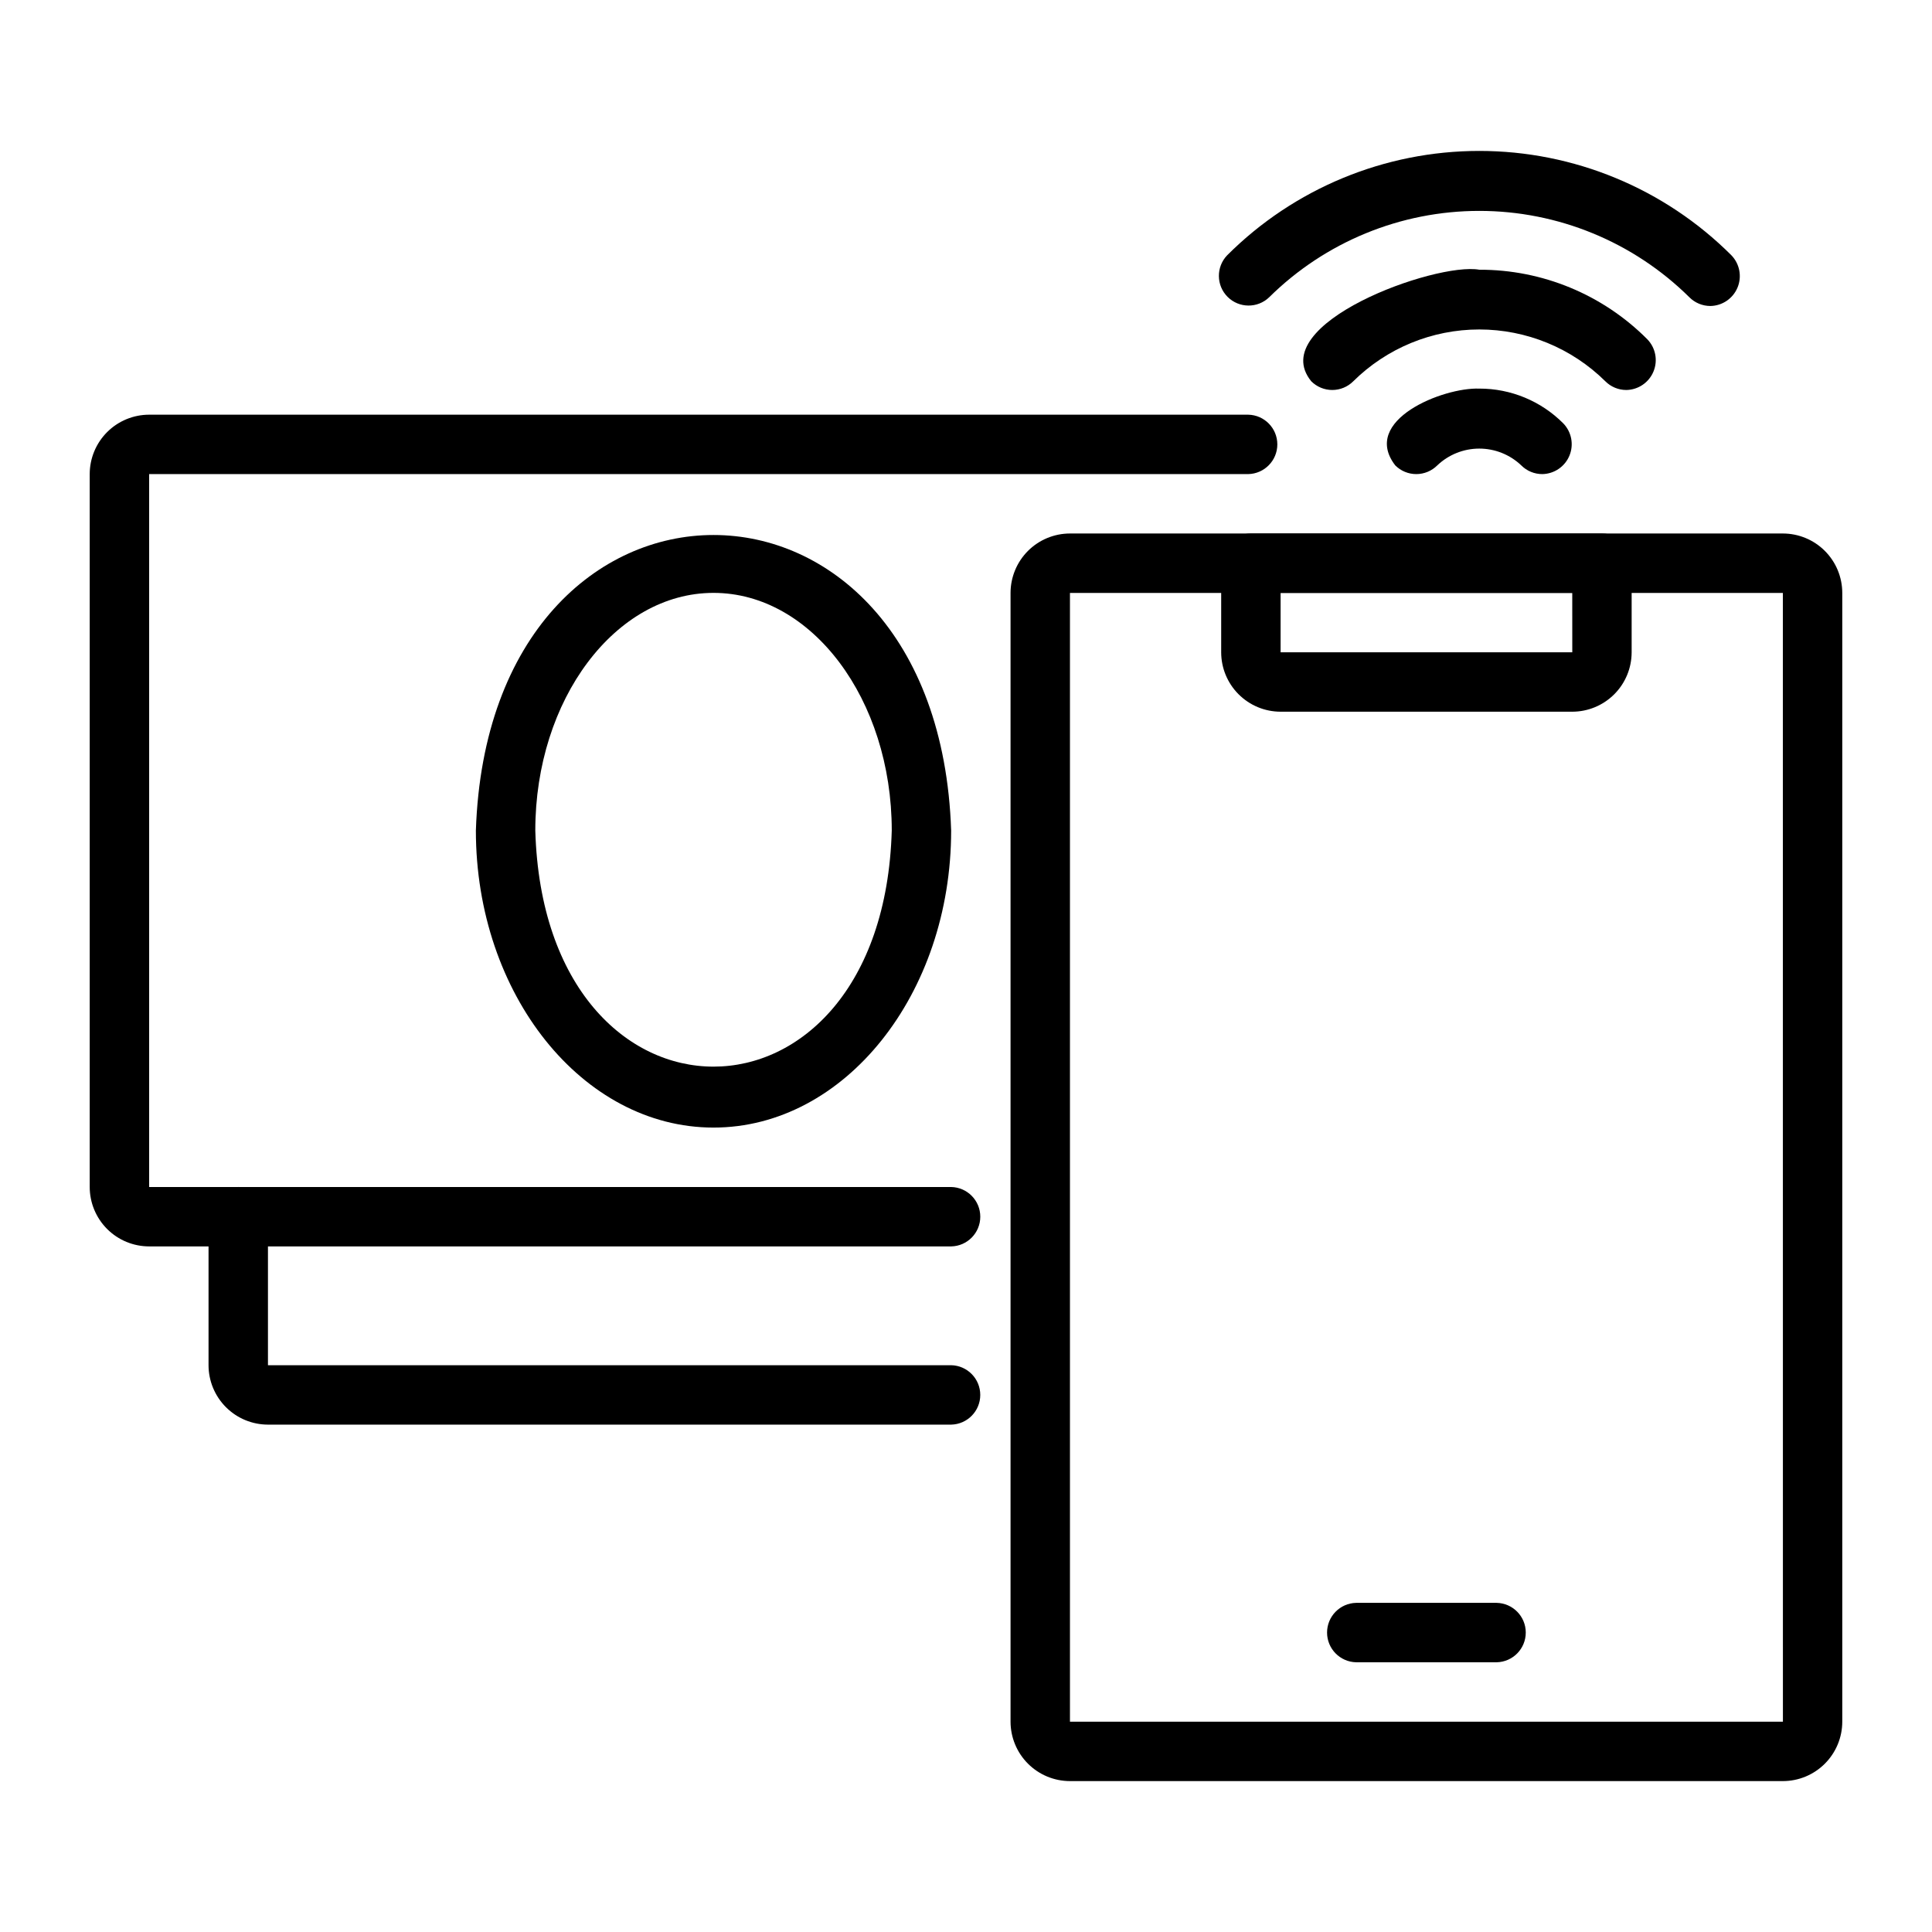
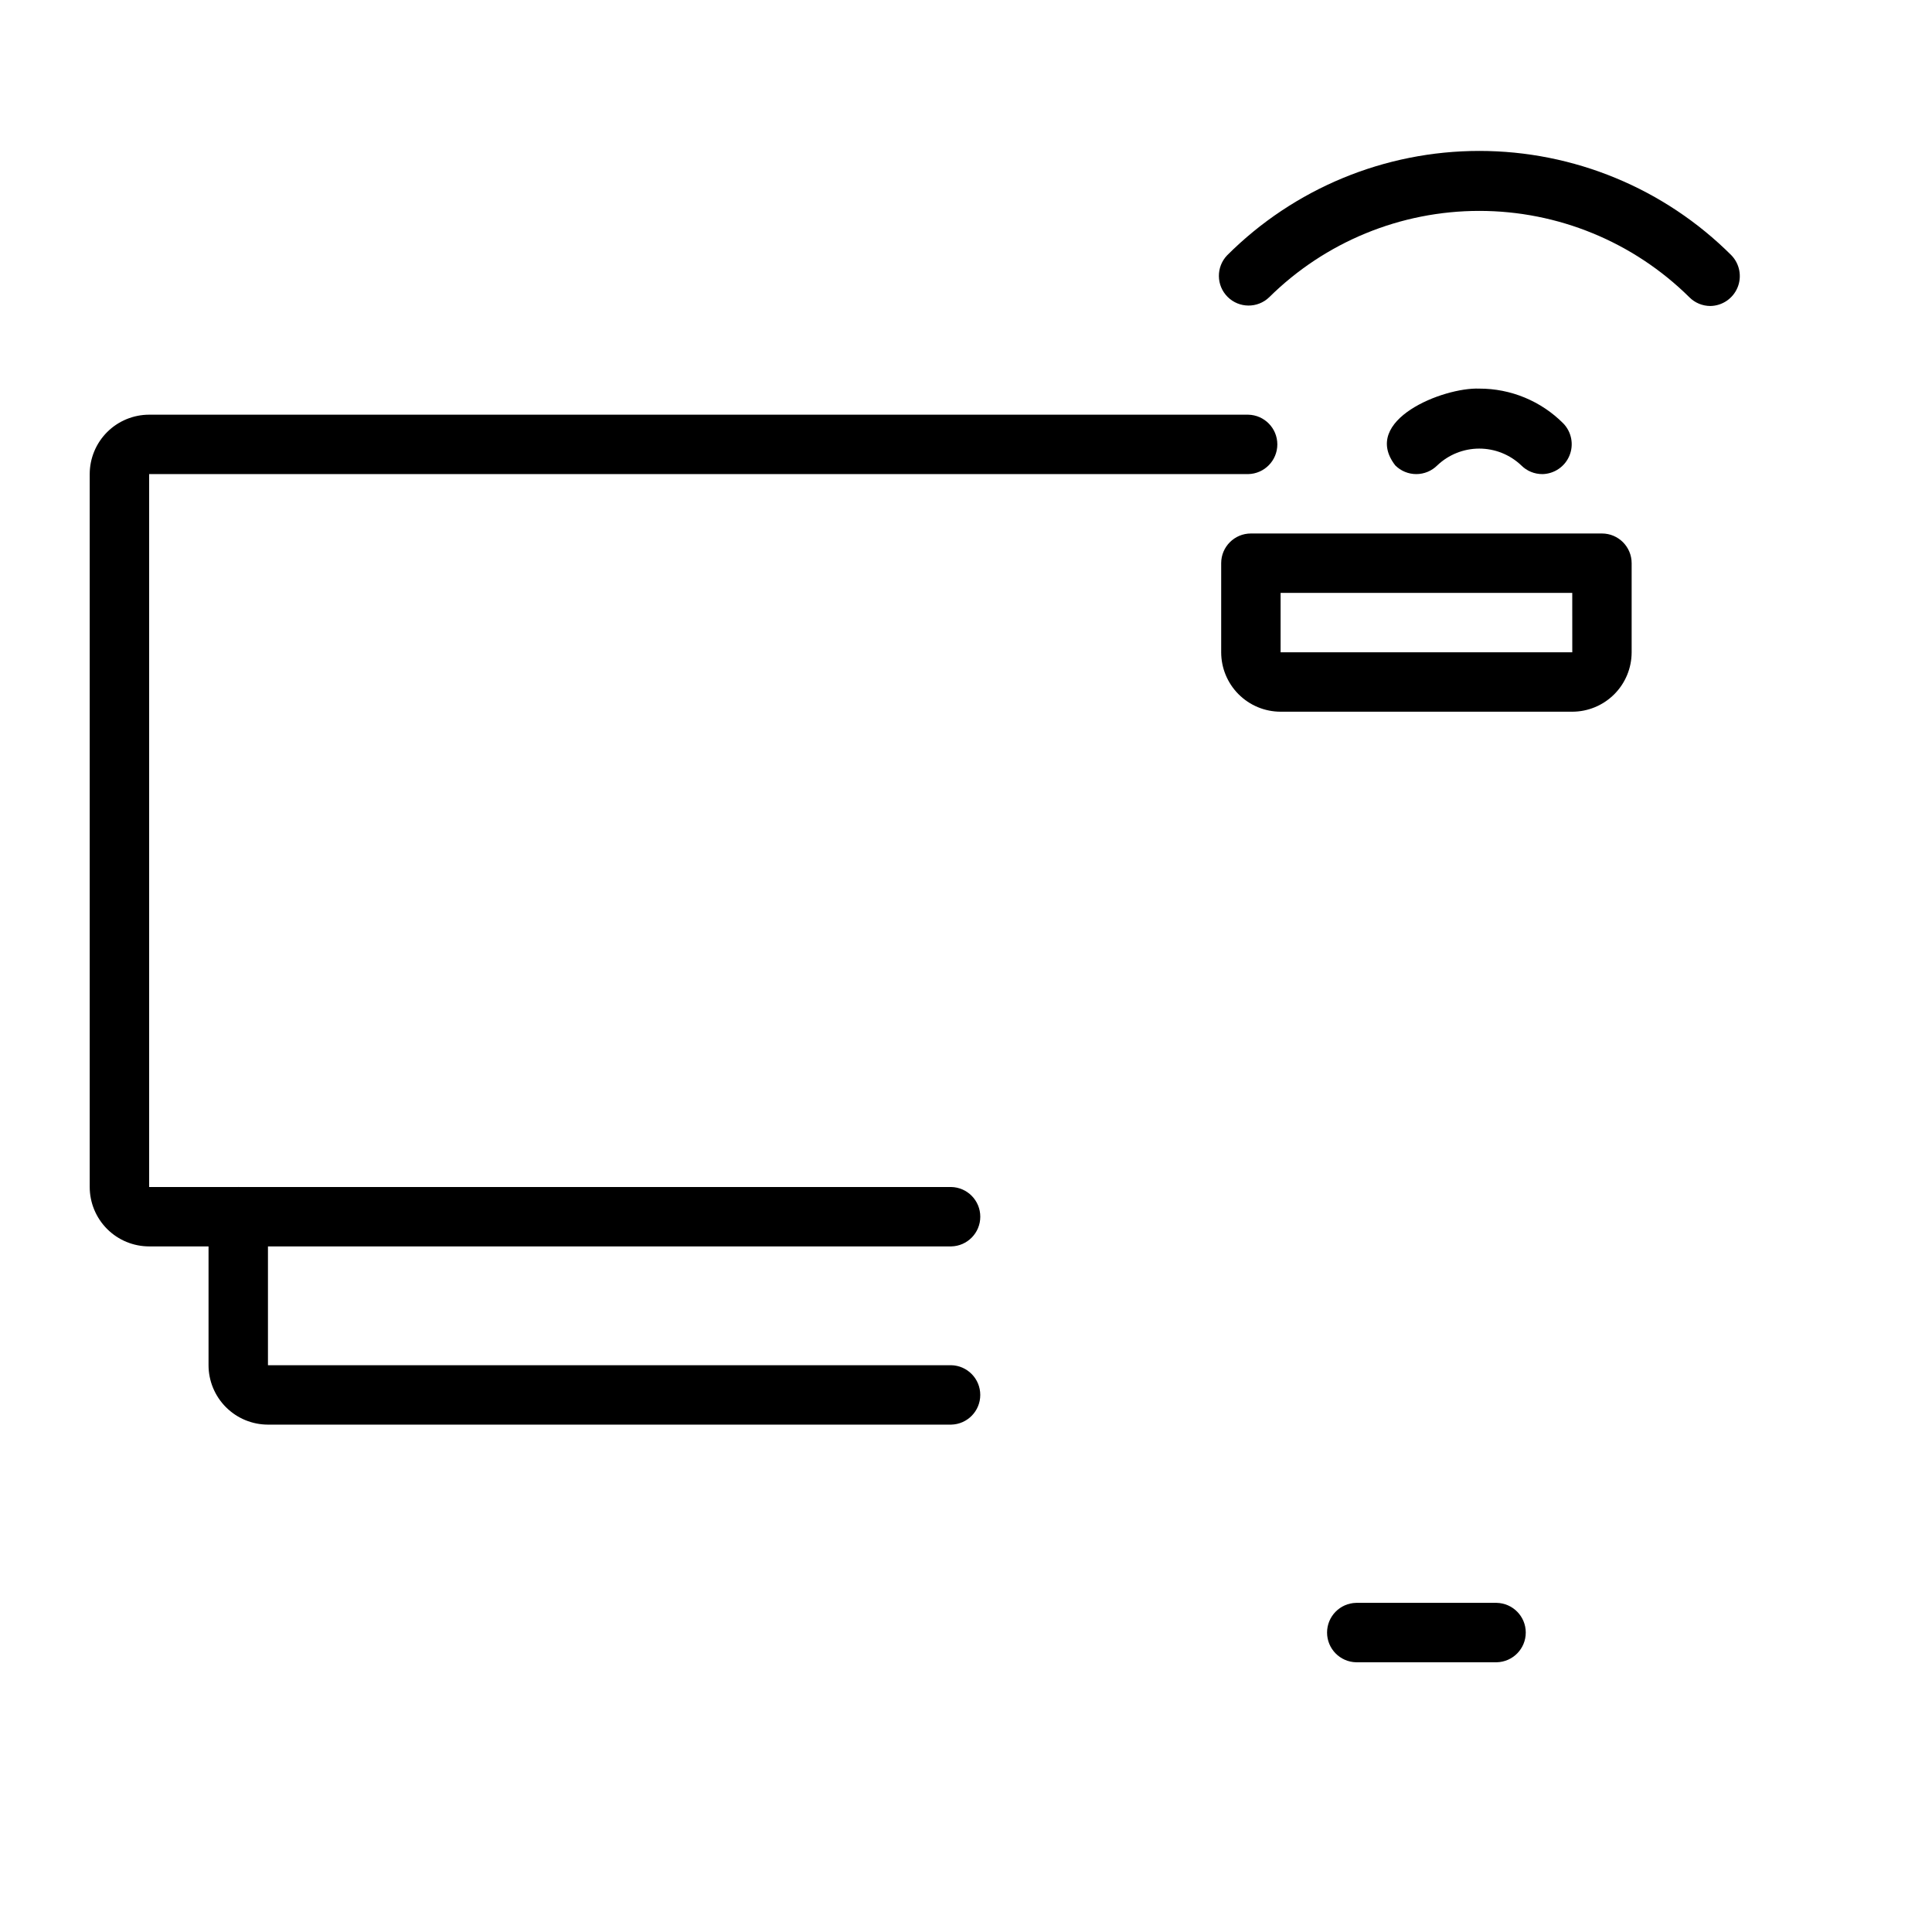
<svg xmlns="http://www.w3.org/2000/svg" fill="#000000" width="800px" height="800px" version="1.1" viewBox="144 144 512 512">
  <g>
-     <path d="m616.48 616.01h-188.93c-4.176-0.004-8.176-1.664-11.129-4.617-2.949-2.953-4.609-6.953-4.617-11.129v-299.14c0.008-4.176 1.668-8.176 4.617-11.129 2.953-2.949 6.953-4.609 11.129-4.613h188.93c4.172 0.004 8.176 1.664 11.125 4.613 2.953 2.953 4.613 6.953 4.617 11.129v299.14c-0.004 4.176-1.664 8.176-4.617 11.129-2.949 2.953-6.953 4.613-11.125 4.617zm-188.93-314.88v299.14h188.94l-0.012-299.14z" />
    <path d="m540.62 584.52h-37.215c-4.285-0.086-7.719-3.586-7.719-7.875 0-4.289 3.434-7.785 7.719-7.871h37.215c4.289 0.086 7.723 3.586 7.723 7.871 0 4.289-3.434 7.789-7.723 7.875z" />
    <path d="m396.06 474.31h-212.54c-4.176-0.004-8.18-1.664-11.129-4.613-2.953-2.953-4.613-6.957-4.617-11.129v-188.93c0.004-4.172 1.664-8.176 4.617-11.129 2.949-2.949 6.953-4.609 11.129-4.613h291.27-0.004c4.289 0.086 7.719 3.582 7.719 7.871 0 4.285-3.434 7.785-7.719 7.871h-291.26v188.93h212.54c4.289 0.082 7.719 3.582 7.719 7.871s-3.43 7.789-7.719 7.871z" />
-     <path d="m552.72 269.64c-2.09 0.004-4.09-0.828-5.566-2.305-3-2.859-6.988-4.453-11.133-4.453-4.144 0-8.133 1.598-11.133 4.457-1.477 1.473-3.481 2.301-5.566 2.301-2.09 0-4.09-0.832-5.566-2.309-9.234-11.973 12.734-20.727 22.266-20.344v-0.004c8.355-0.023 16.371 3.297 22.266 9.219 2.199 2.269 2.84 5.629 1.629 8.547-1.207 2.918-4.035 4.84-7.195 4.891z" />
-     <path d="m574.99 247.35c-2.086 0.004-4.09-0.828-5.562-2.309-8.891-8.793-20.895-13.73-33.402-13.73-12.508 0-24.508 4.938-33.398 13.734-1.477 1.477-3.481 2.305-5.566 2.305-2.09 0-4.09-0.832-5.566-2.309-12.395-15.238 32.973-31.625 44.531-29.566l-0.004 0.004c16.715-0.051 32.75 6.586 44.535 18.434 2.199 2.269 2.84 5.625 1.629 8.547-1.207 2.918-4.035 4.84-7.195 4.891z" />
+     <path d="m552.72 269.64c-2.09 0.004-4.09-0.828-5.566-2.305-3-2.859-6.988-4.453-11.133-4.453-4.144 0-8.133 1.598-11.133 4.457-1.477 1.473-3.481 2.301-5.566 2.301-2.09 0-4.09-0.832-5.566-2.309-9.234-11.973 12.734-20.727 22.266-20.344c8.355-0.023 16.371 3.297 22.266 9.219 2.199 2.269 2.84 5.629 1.629 8.547-1.207 2.918-4.035 4.84-7.195 4.891z" />
    <path d="m597.27 225.09c-2.09 0-4.094-0.828-5.566-2.309-14.82-14.664-34.828-22.891-55.68-22.891-20.852 0-40.859 8.227-55.68 22.891-3.09 2.969-7.988 2.922-11.02-0.109s-3.082-7.93-0.109-11.023c17.723-17.707 41.754-27.652 66.809-27.652 25.055 0 49.086 9.945 66.809 27.652 2.199 2.269 2.84 5.629 1.633 8.547-1.211 2.922-4.039 4.844-7.195 4.894z" />
-     <path d="m333.09 442.82c-34.723 0-62.977-35.312-62.977-78.719 3.481-104.44 122.48-104.41 125.95 0 0 43.406-28.25 78.719-62.977 78.719zm0-141.7c-26.047 0-47.23 28.25-47.23 62.977 2.391 83.438 92.082 83.422 94.465 0 0-34.723-21.188-62.977-47.234-62.977z" />
    <path d="m396.06 521.54h-181.05c-4.176-0.004-8.18-1.664-11.129-4.617-2.953-2.953-4.613-6.953-4.617-11.129v-39.359c0-4.348 3.523-7.871 7.871-7.871 4.348 0 7.875 3.523 7.875 7.871v39.359h181.05c4.289 0.086 7.719 3.586 7.719 7.875 0 4.285-3.43 7.785-7.719 7.871z" />
    <path d="m560.66 332.61h-77.289c-4.176-0.004-8.18-1.664-11.129-4.617-2.953-2.949-4.613-6.953-4.617-11.125v-23.617c0-4.348 3.523-7.871 7.871-7.871h93.035c4.348 0 7.871 3.523 7.871 7.871v23.617c-0.004 4.172-1.664 8.176-4.613 11.125-2.953 2.953-6.953 4.613-11.129 4.617zm-77.289-31.488v15.742h77.301l-0.008-15.742z" />
  </g>
</svg>